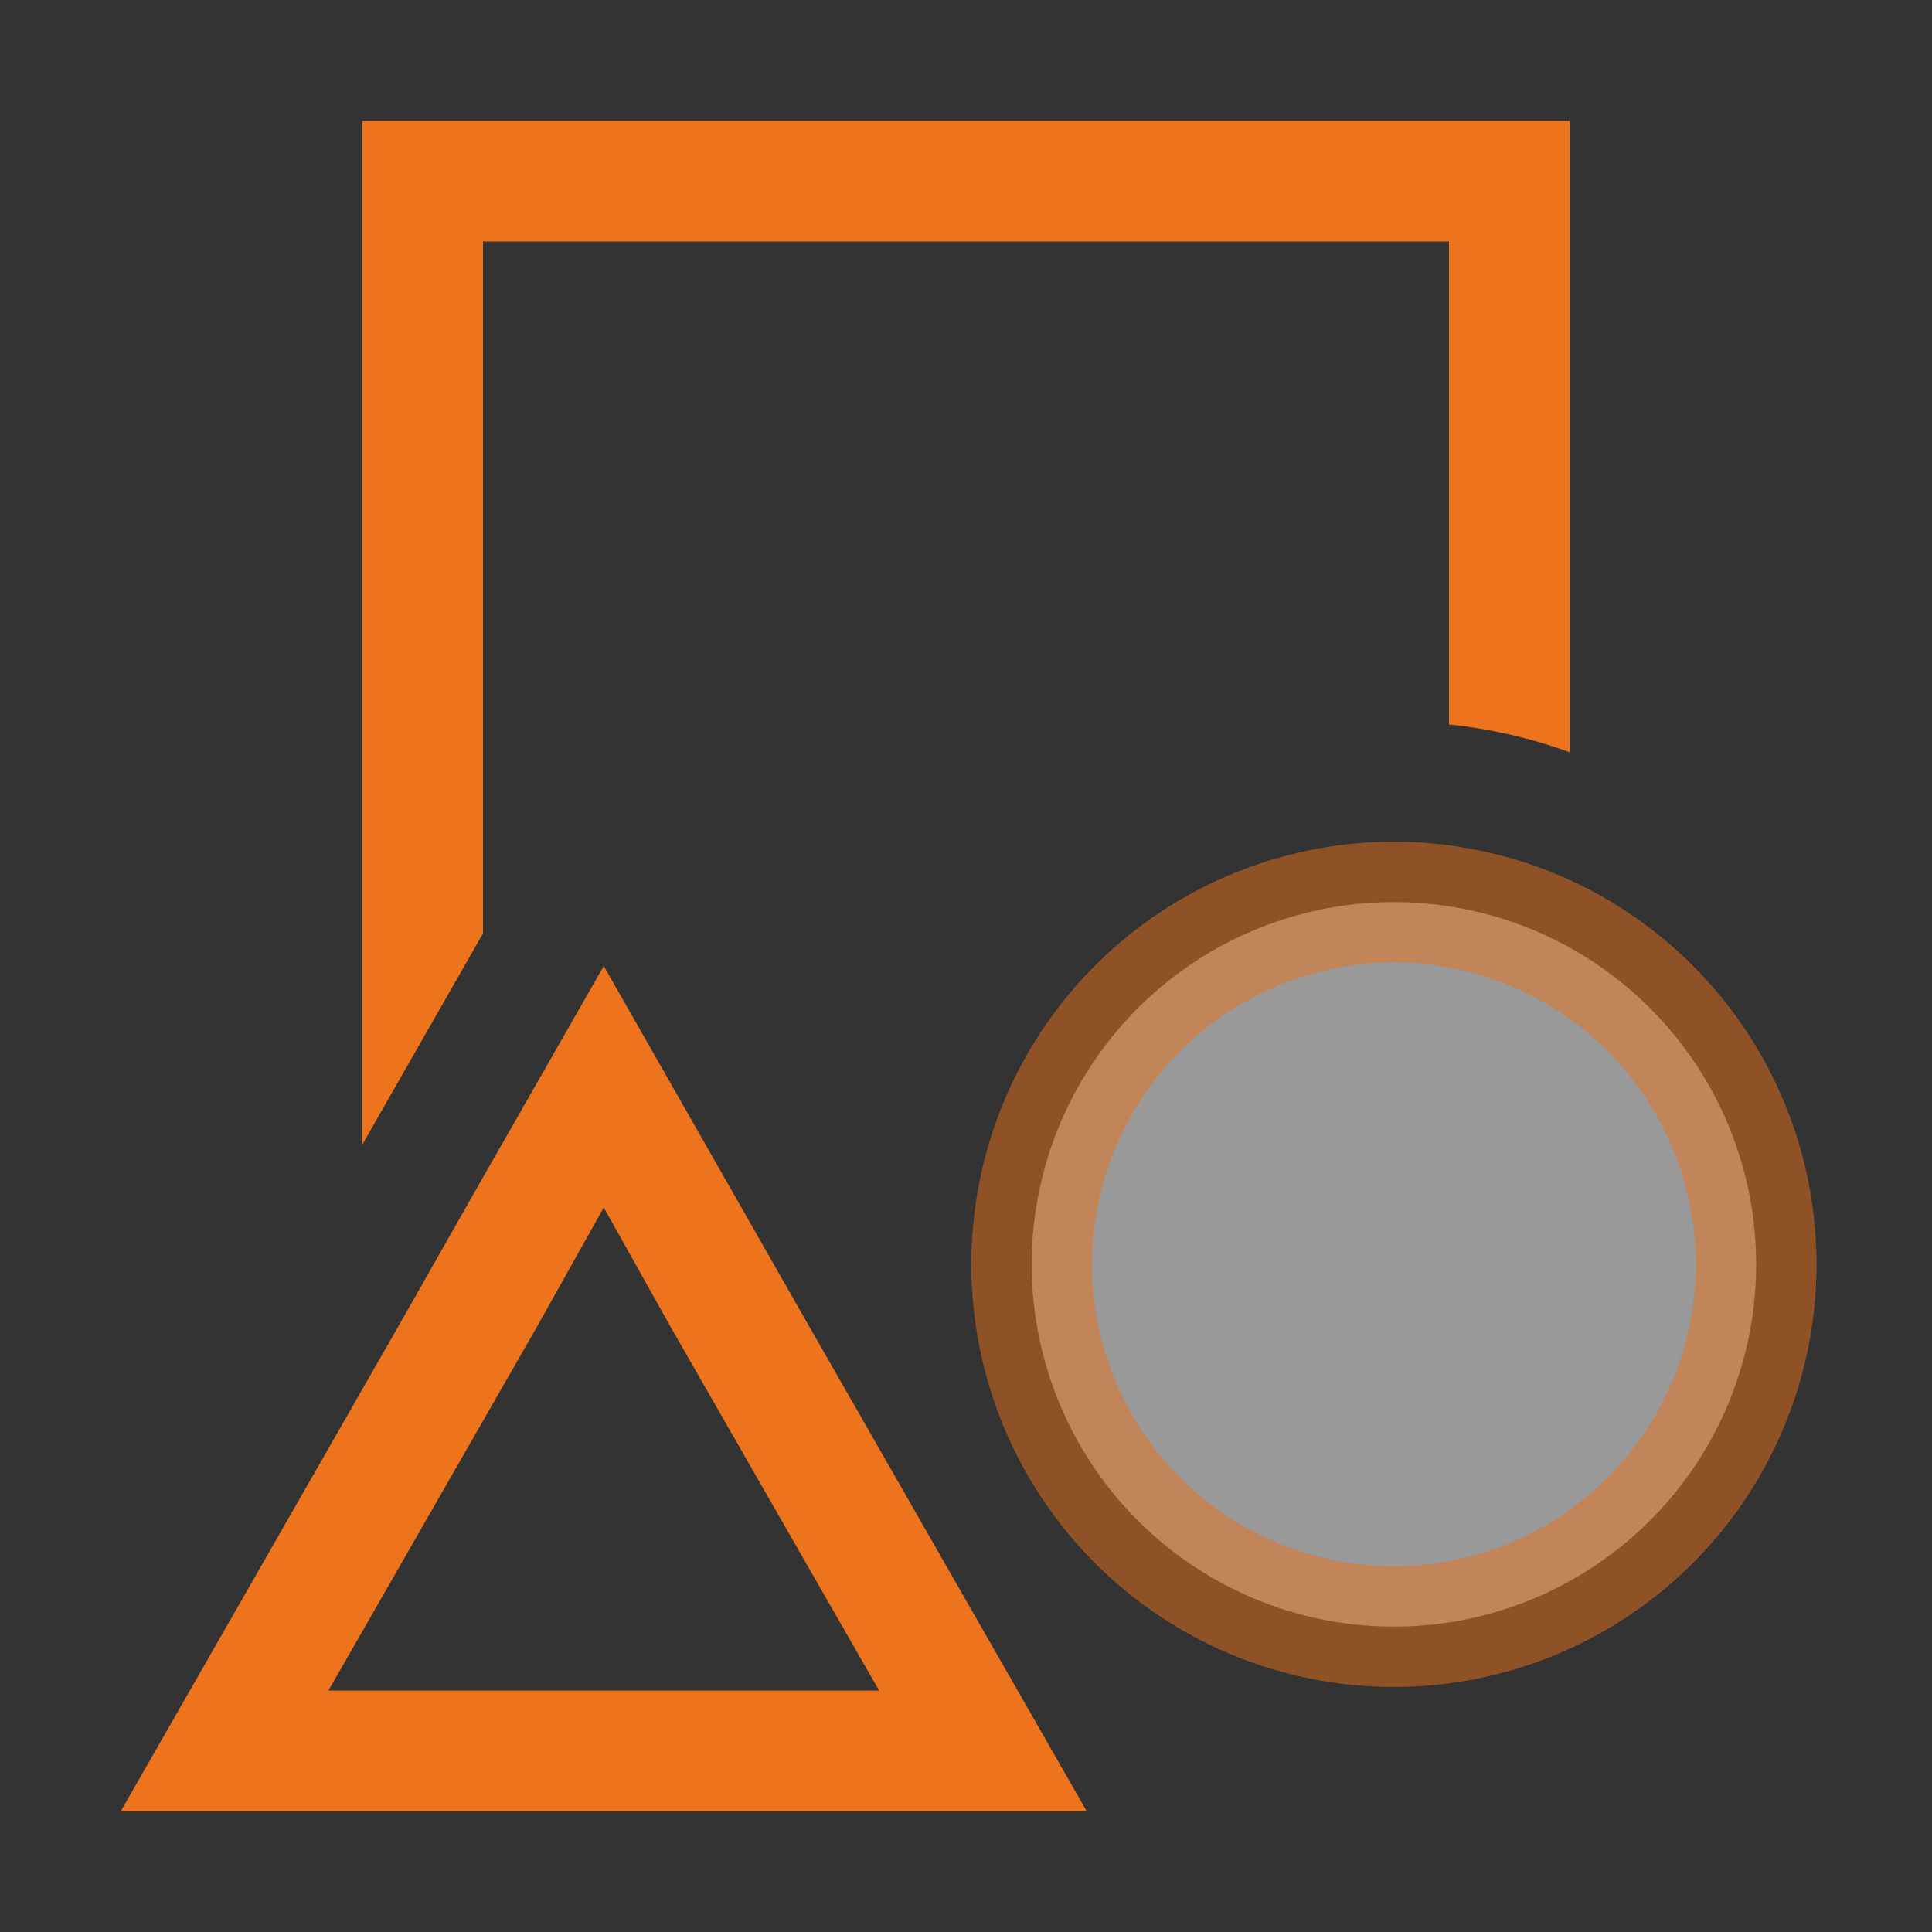
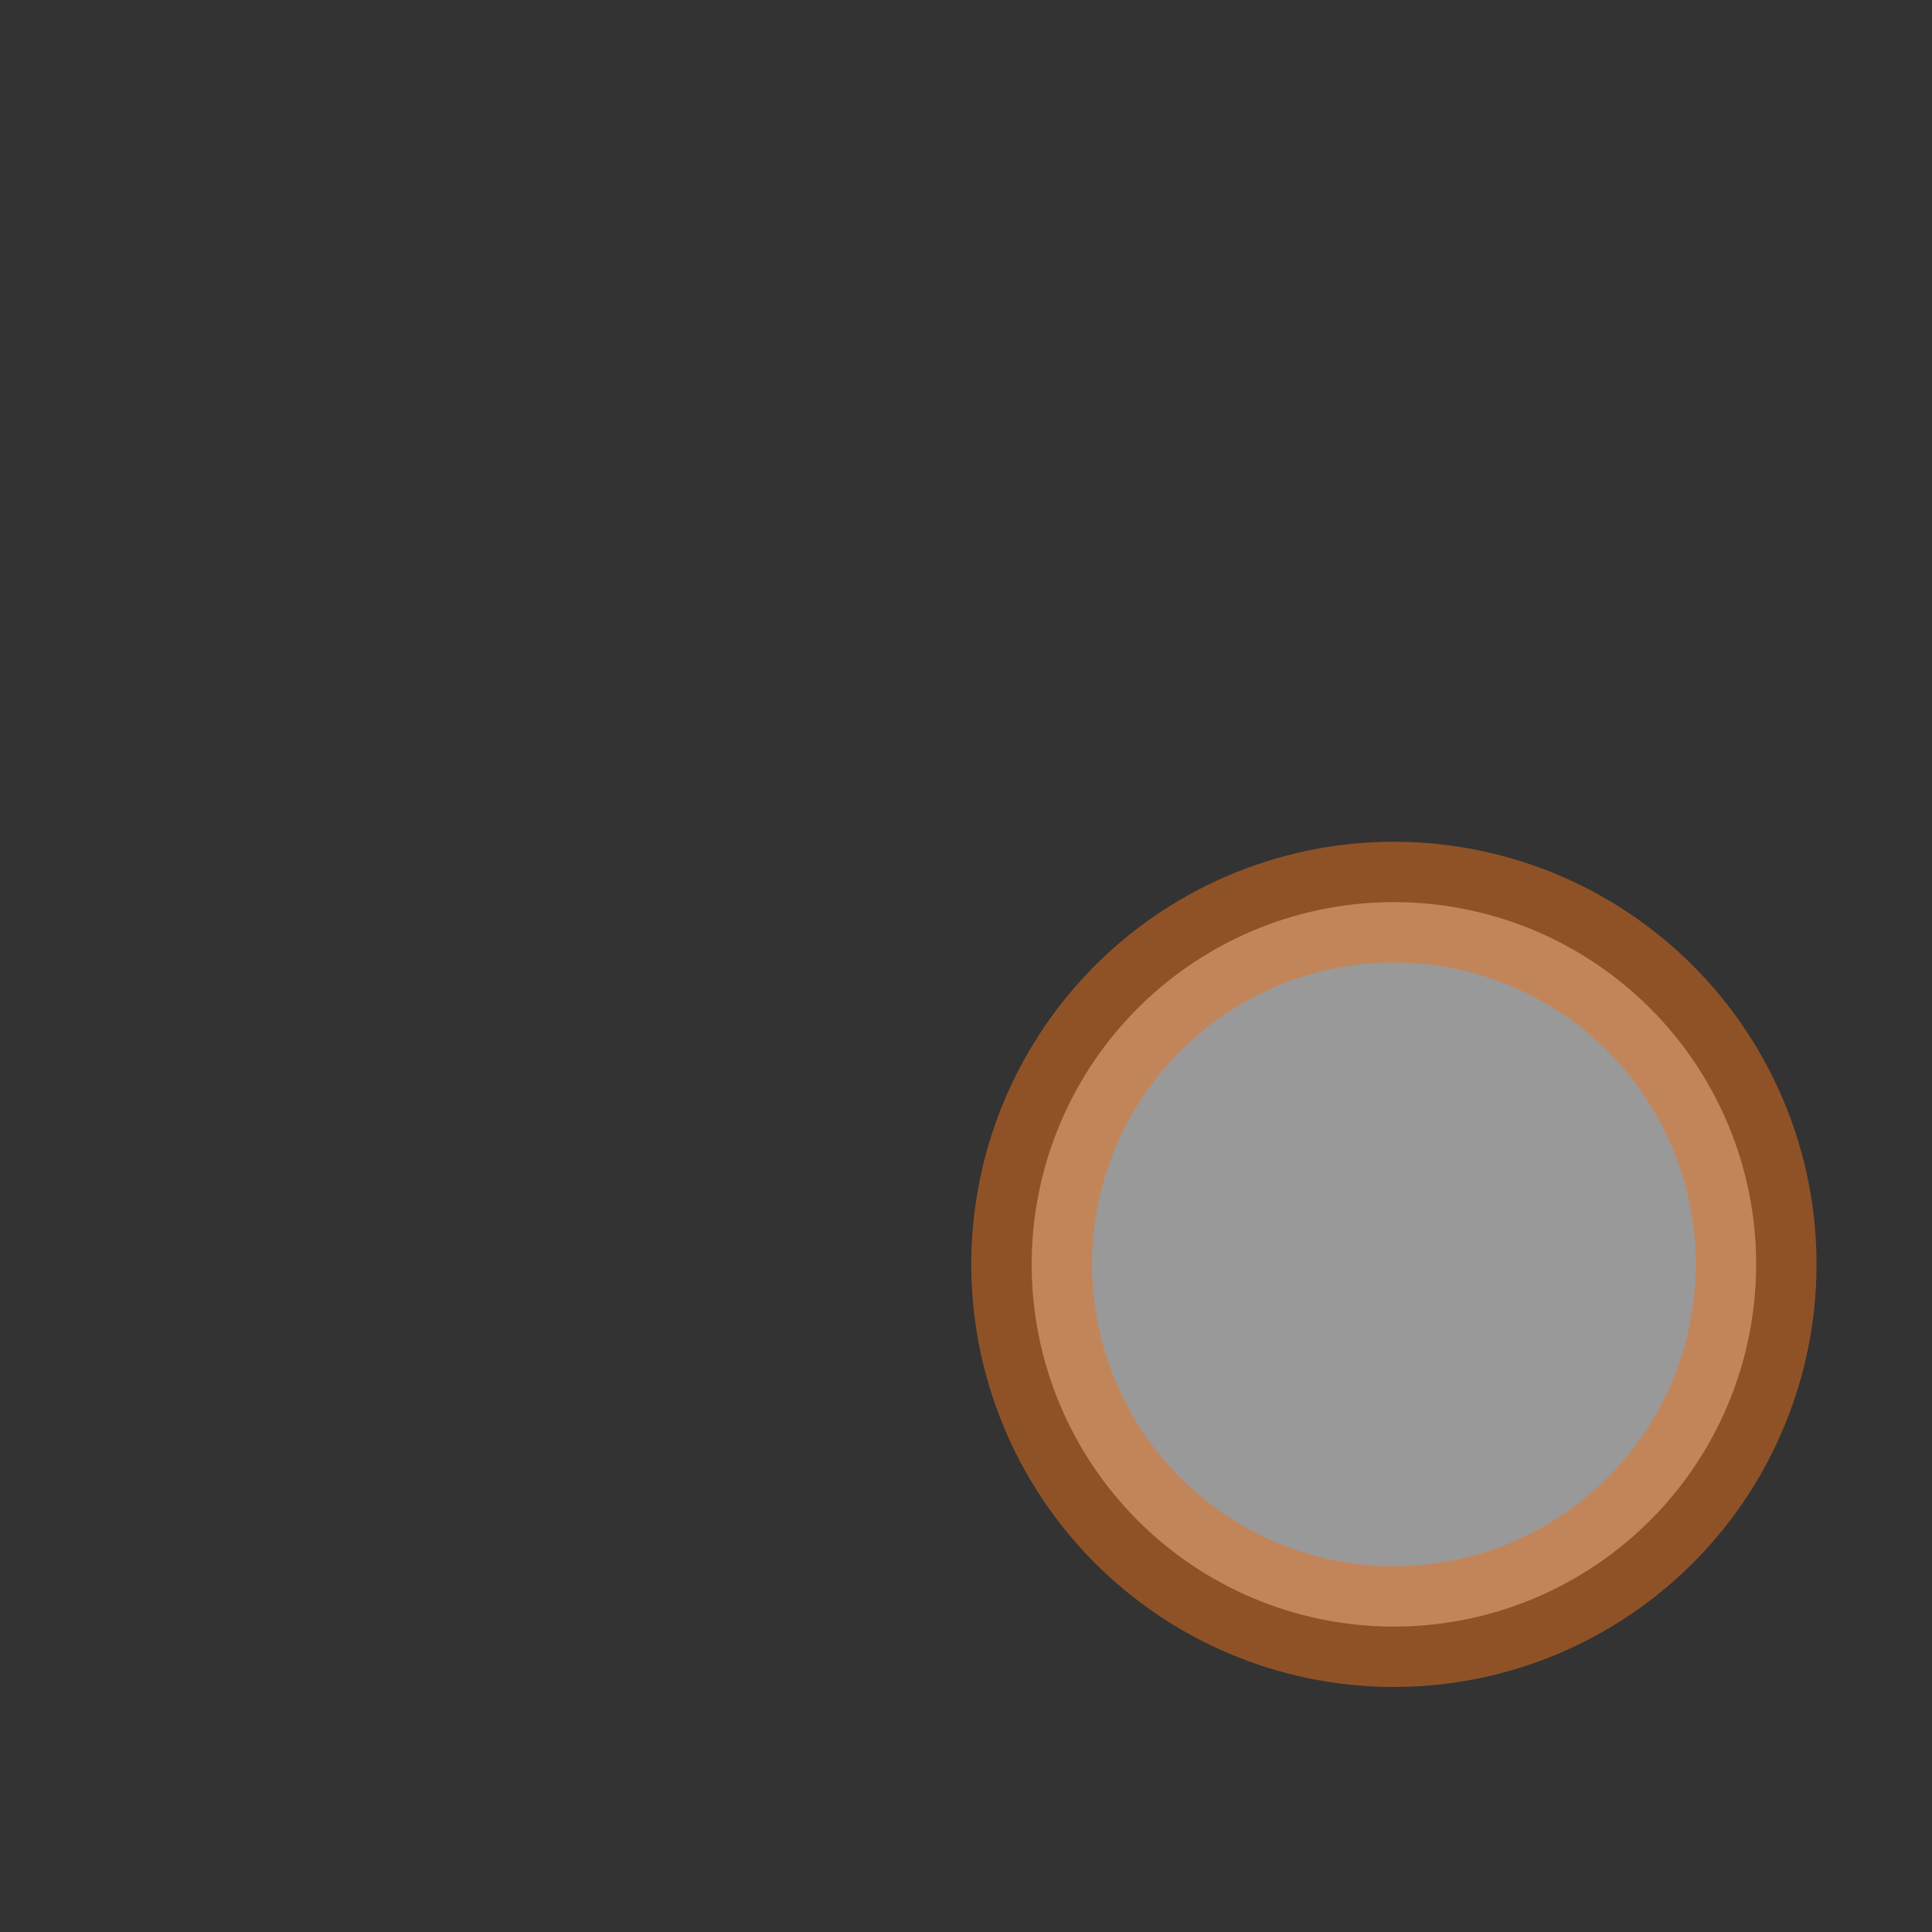
<svg xmlns="http://www.w3.org/2000/svg" width="40" height="40" viewBox="0 0 40 40" fill="none">
  <rect x="0" y="0" width="40" height="40" fill="#333333" stroke="none" />
-   <path fill-rule="evenodd" clip-rule="evenodd" d="M10 5H30V15C30.852 15.088 31.692 15.28 32.5 15.575V2.5H7.5V23.7L10 19.325V5ZM15.35 25L12.5 20L10 24.375L8.225 27.5L2.5 37.5H22.5L16.775 27.5L15.35 25ZM6.8 35L11.1 27.5L12.5 25L13.9 27.5L18.2 35H6.8Z" fill="#ED731D" />
  <path opacity="0.5" d="M24.6 20.004C25.418 19.439 26.341 19.043 27.314 18.838C28.287 18.633 29.291 18.624 30.268 18.811C31.245 18.997 32.174 19.376 33.003 19.926C33.832 20.475 34.543 21.184 35.096 22.011C35.648 22.838 36.031 23.766 36.221 24.742C36.411 25.718 36.405 26.722 36.204 27.696C36.002 28.67 35.609 29.594 35.048 30.414C34.486 31.235 33.766 31.935 32.931 32.475C31.277 33.545 29.269 33.92 27.34 33.522C25.411 33.123 23.717 31.981 22.623 30.343C21.529 28.705 21.123 26.703 21.493 24.768C21.863 22.834 22.979 21.122 24.6 20.004Z" fill="white" stroke="#ED731D" stroke-width="2.5" />
</svg>